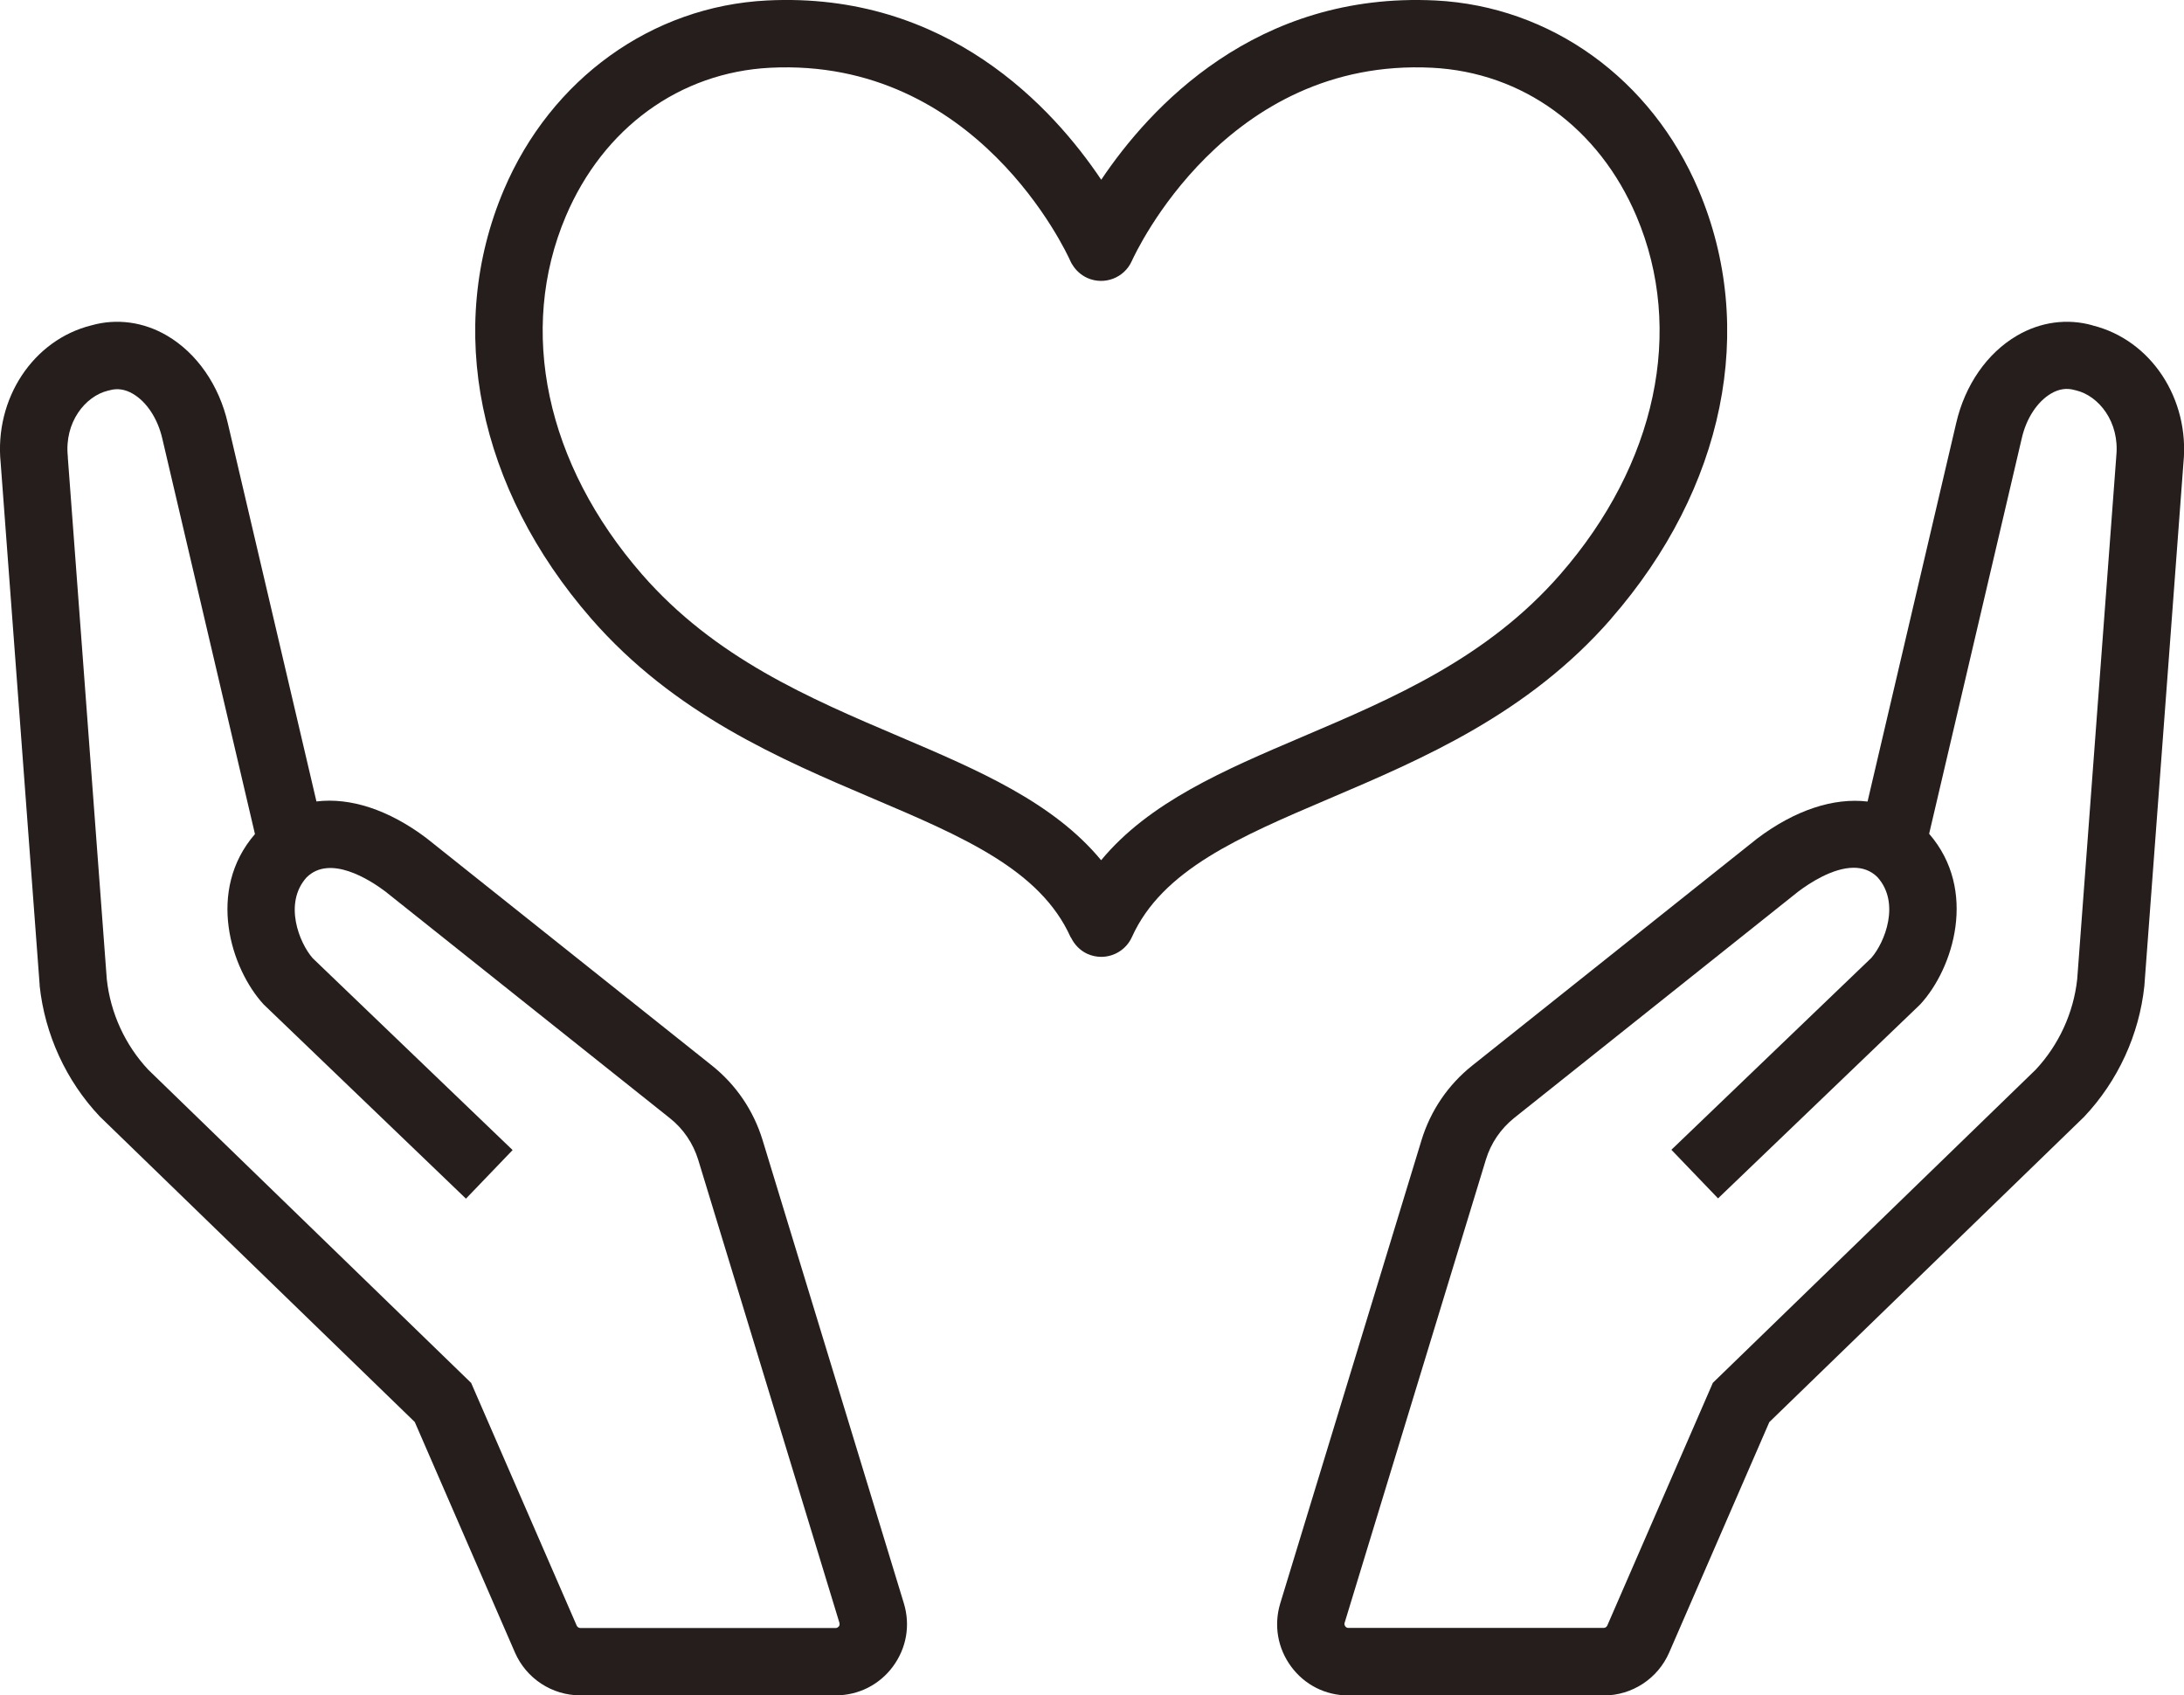
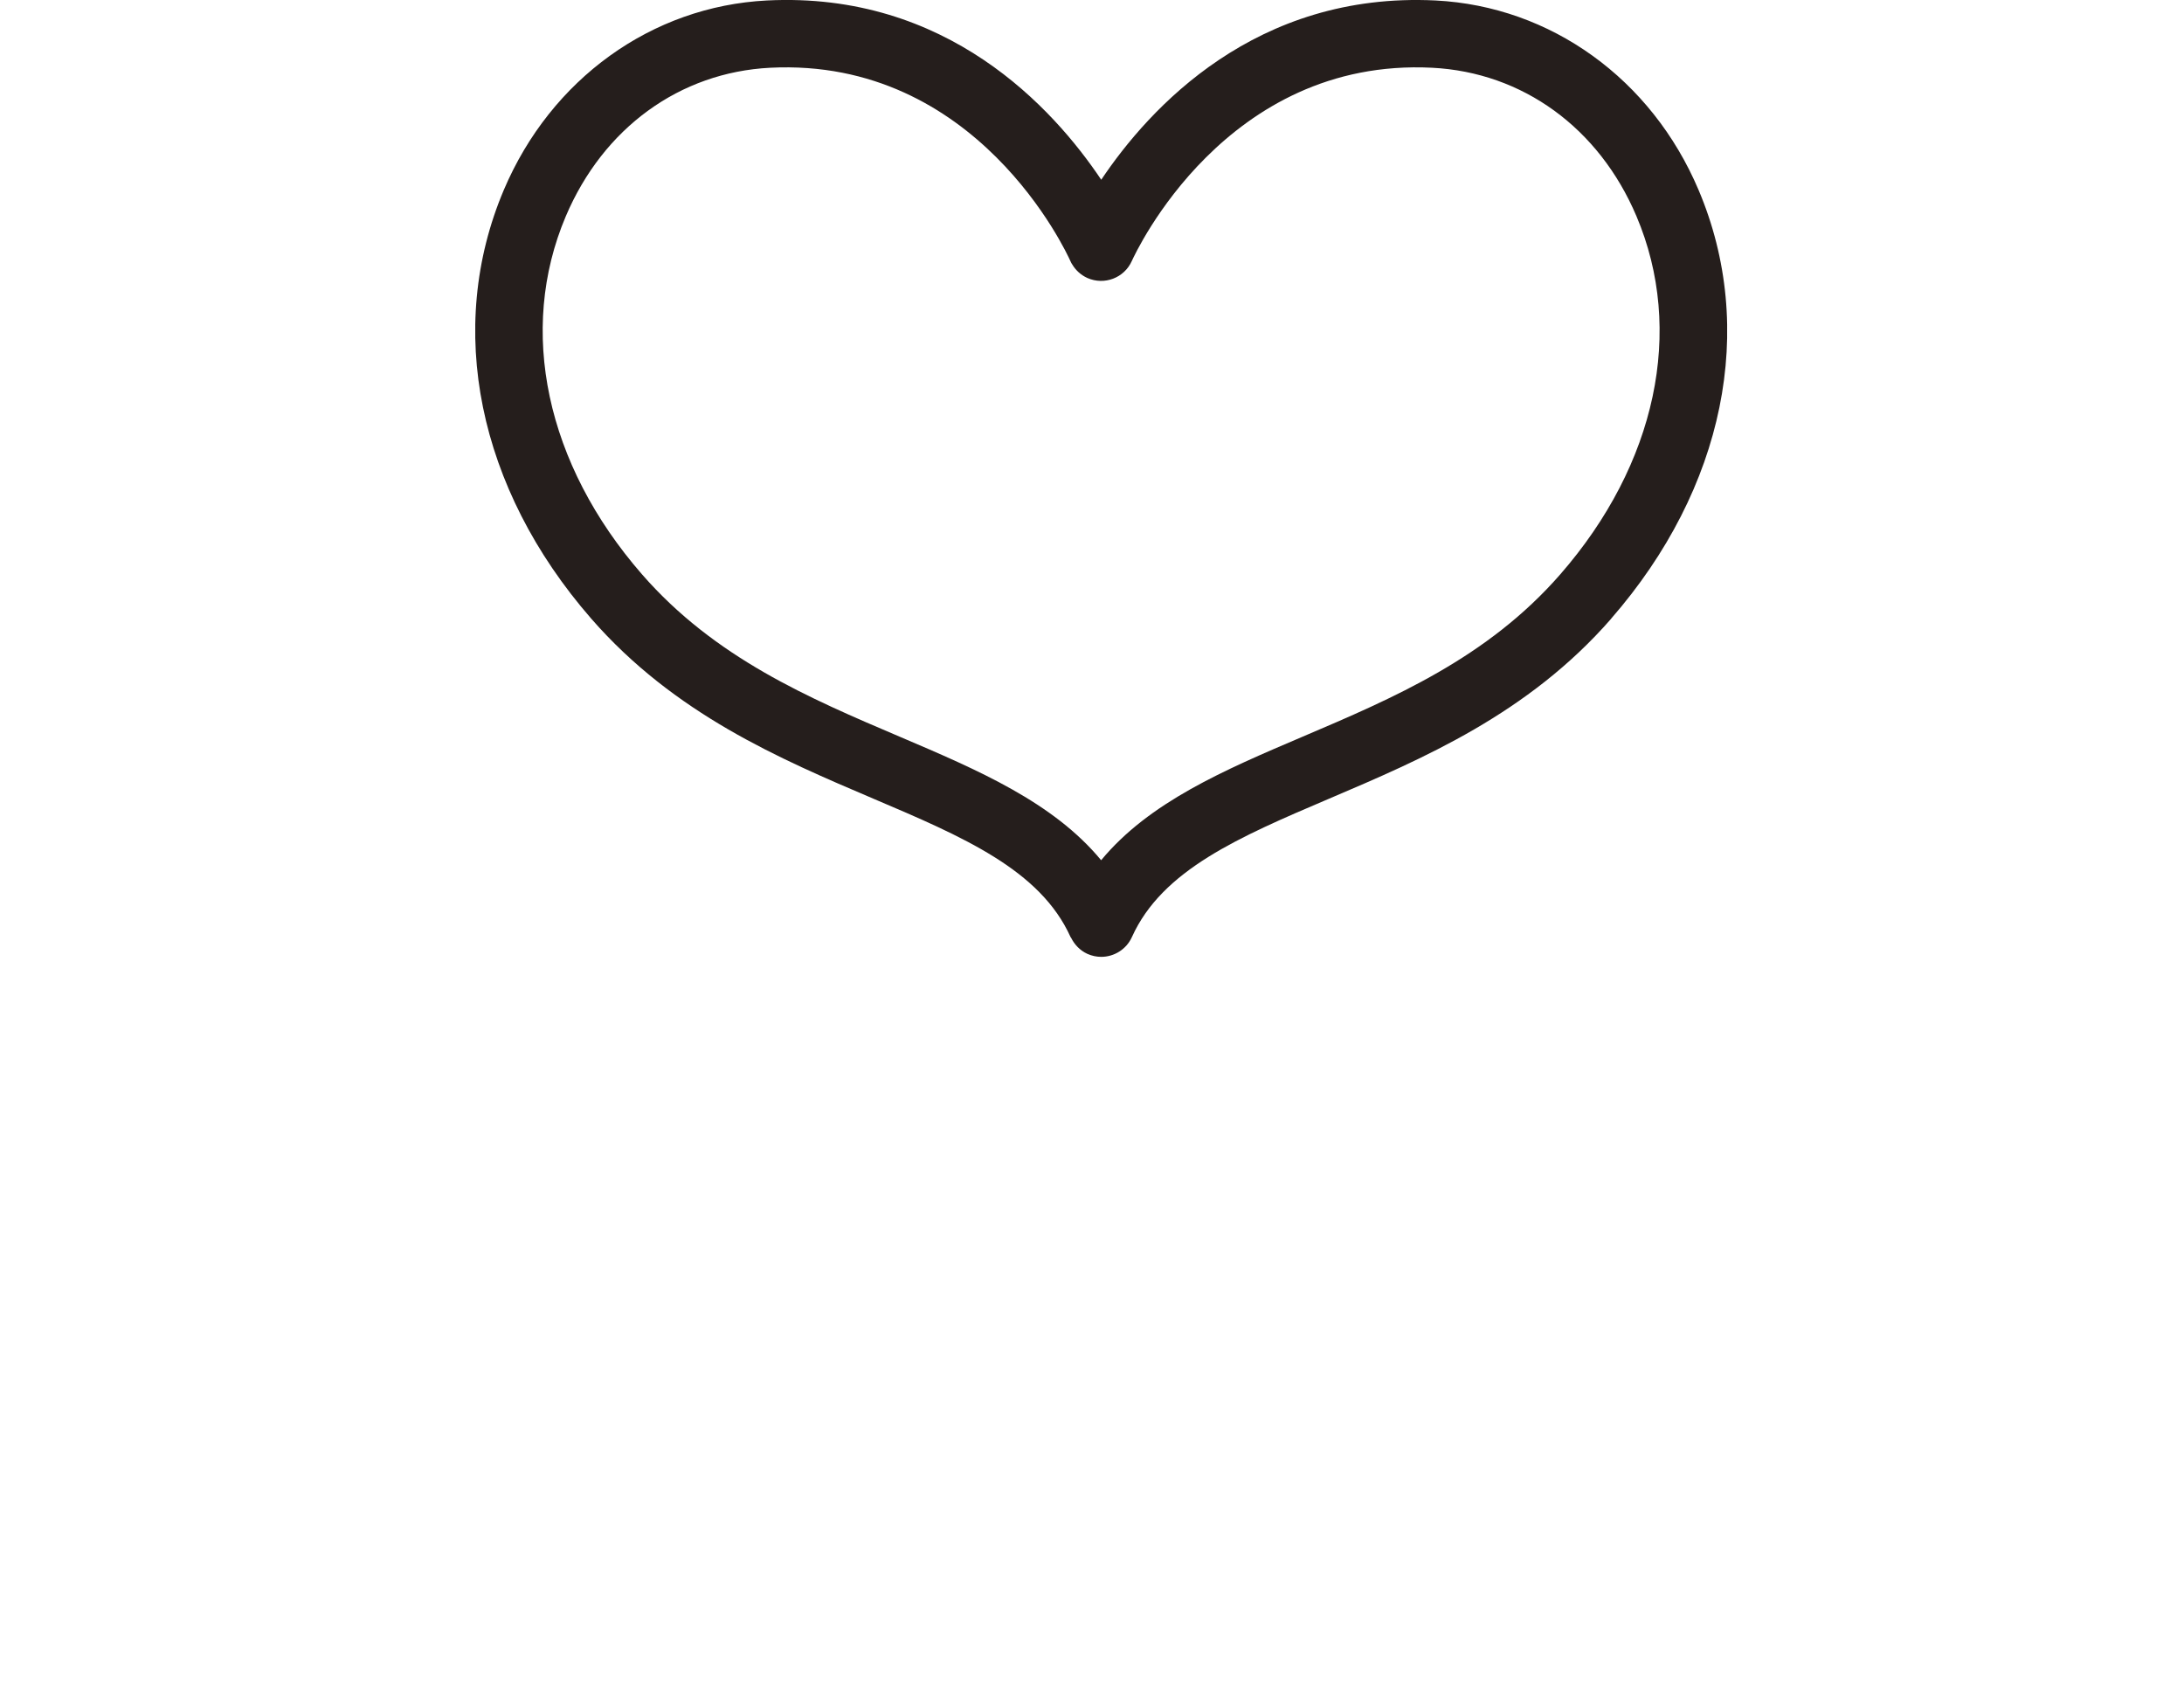
<svg xmlns="http://www.w3.org/2000/svg" id="_レイヤー_1" data-name="レイヤー 1" viewBox="0 0 227 176.19">
  <defs>
    <style>
      .cls-1 {
        fill: #251e1c;
      }
    </style>
  </defs>
  <path class="cls-1" d="M167.46,64.29c11.79-13.52,15.19-30.18,9.08-44.56C171.65,8.2,161.18.66,149.22.05c-18.71-.93-29.76,11.17-34.76,18.63C109.46,11.22,98.41-.9,79.7.05c-11.96.61-22.43,8.15-27.33,19.68-6.1,14.38-2.71,31.03,9.08,44.56,8.64,9.91,19.62,14.58,29.32,18.71,9.31,3.96,17.35,7.39,20.5,14.38.02.04.05.07.07.1.35.7.92,1.3,1.68,1.65.47.21.96.31,1.44.31,1.33,0,2.61-.77,3.19-2.06,3.15-6.99,11.19-10.41,20.5-14.38,9.69-4.13,20.68-8.8,29.32-18.71ZM114.46,89.41c-4.99-6.04-12.78-9.37-20.95-12.85-9.44-4.02-19.2-8.18-26.78-16.87-9.99-11.46-12.95-25.37-7.92-37.22,3.9-9.18,11.84-14.95,21.24-15.43,21.47-1.08,30.8,19.19,31.2,20.08.06.15.13.27.2.37.36.6.89,1.09,1.57,1.4,1.76.78,3.83,0,4.62-1.77.39-.86,9.78-21.16,31.21-20.08,9.4.48,17.34,6.24,21.24,15.43,5.03,11.85,2.07,25.77-7.92,37.22-7.58,8.69-17.34,12.85-26.78,16.87-8.17,3.48-15.96,6.81-20.95,12.85Z" />
-   <path class="cls-1" d="M217.49,33.81c-2.62-.74-5.41-.36-7.85,1.07-3.11,1.82-5.41,5.14-6.32,9.1l-9.21,39.32c-3.51-.42-7.53.87-11.49,3.86l-29.6,23.58c-2.51,2-4.33,4.68-5.27,7.75l-14.68,48.13c-.69,2.27-.28,4.67,1.13,6.58,1.41,1.91,3.58,3,5.96,3h26.53c2.95,0,5.62-1.75,6.8-4.46l10.41-23.95,32.63-31.64.11-.11c3.49-3.7,5.71-8.52,6.24-13.58l4.06-54.33c.67-6.68-3.37-12.81-9.44-14.31ZM219.96,47.44l-4.06,54.32c-.38,3.5-1.91,6.83-4.31,9.4l-33.56,32.55-10.97,25.22c-.07.15-.21.25-.38.25h-26.53c-.05,0-.21,0-.33-.17-.12-.17-.08-.32-.06-.37l14.68-48.13c.52-1.71,1.54-3.2,2.93-4.32l29.53-23.53c1.18-.89,3.6-2.48,5.77-2.48.9,0,1.76.27,2.47.98,2.4,2.67.77,6.78-.64,8.39l-20.78,19.94,4.85,5.05,20.88-20.03.16-.16c3.41-3.71,5.98-11.84.9-17.7l9.63-41.11c.47-2.06,1.61-3.8,3.04-4.64.81-.48,1.63-.6,2.43-.37l.17.04c2.35.56,4.55,3.27,4.18,6.84Z" />
-   <path class="cls-1" d="M79.26,118.48c-.94-3.07-2.76-5.75-5.27-7.75l-29.68-23.64c-3.92-2.95-7.91-4.23-11.42-3.8l-9.21-39.3c-.91-3.97-3.22-7.29-6.32-9.11-2.44-1.43-5.23-1.81-7.85-1.07C3.45,35.31-.6,41.43.07,48.11l4.05,54.23v.1c.54,5.06,2.75,9.89,6.25,13.59l32.74,31.75,10.41,23.95c1.18,2.71,3.85,4.46,6.8,4.46h26.53c2.37,0,4.55-1.09,5.96-3s1.83-4.3,1.13-6.58l-14.68-48.13ZM87.18,169.02c-.12.17-.28.17-.33.17h-26.53c-.16,0-.31-.1-.38-.25l-10.97-25.22L15.41,111.17c-2.41-2.57-3.93-5.9-4.31-9.4l-4.05-54.22v-.1c-.38-3.57,1.82-6.28,4.17-6.85l.17-.04c.8-.23,1.62-.11,2.43.37,1.43.84,2.57,2.57,3.05,4.65l9.63,41.1c-5.08,5.86-2.51,13.99.9,17.7l21.03,20.19,4.85-5.05-20.78-19.94c-1.41-1.61-3.04-5.72-.64-8.39,2.43-2.42,6.57.24,8.17,1.44l29.6,23.58c1.4,1.11,2.41,2.61,2.94,4.32l14.68,48.13s.06.2-.06.37Z" />
</svg>